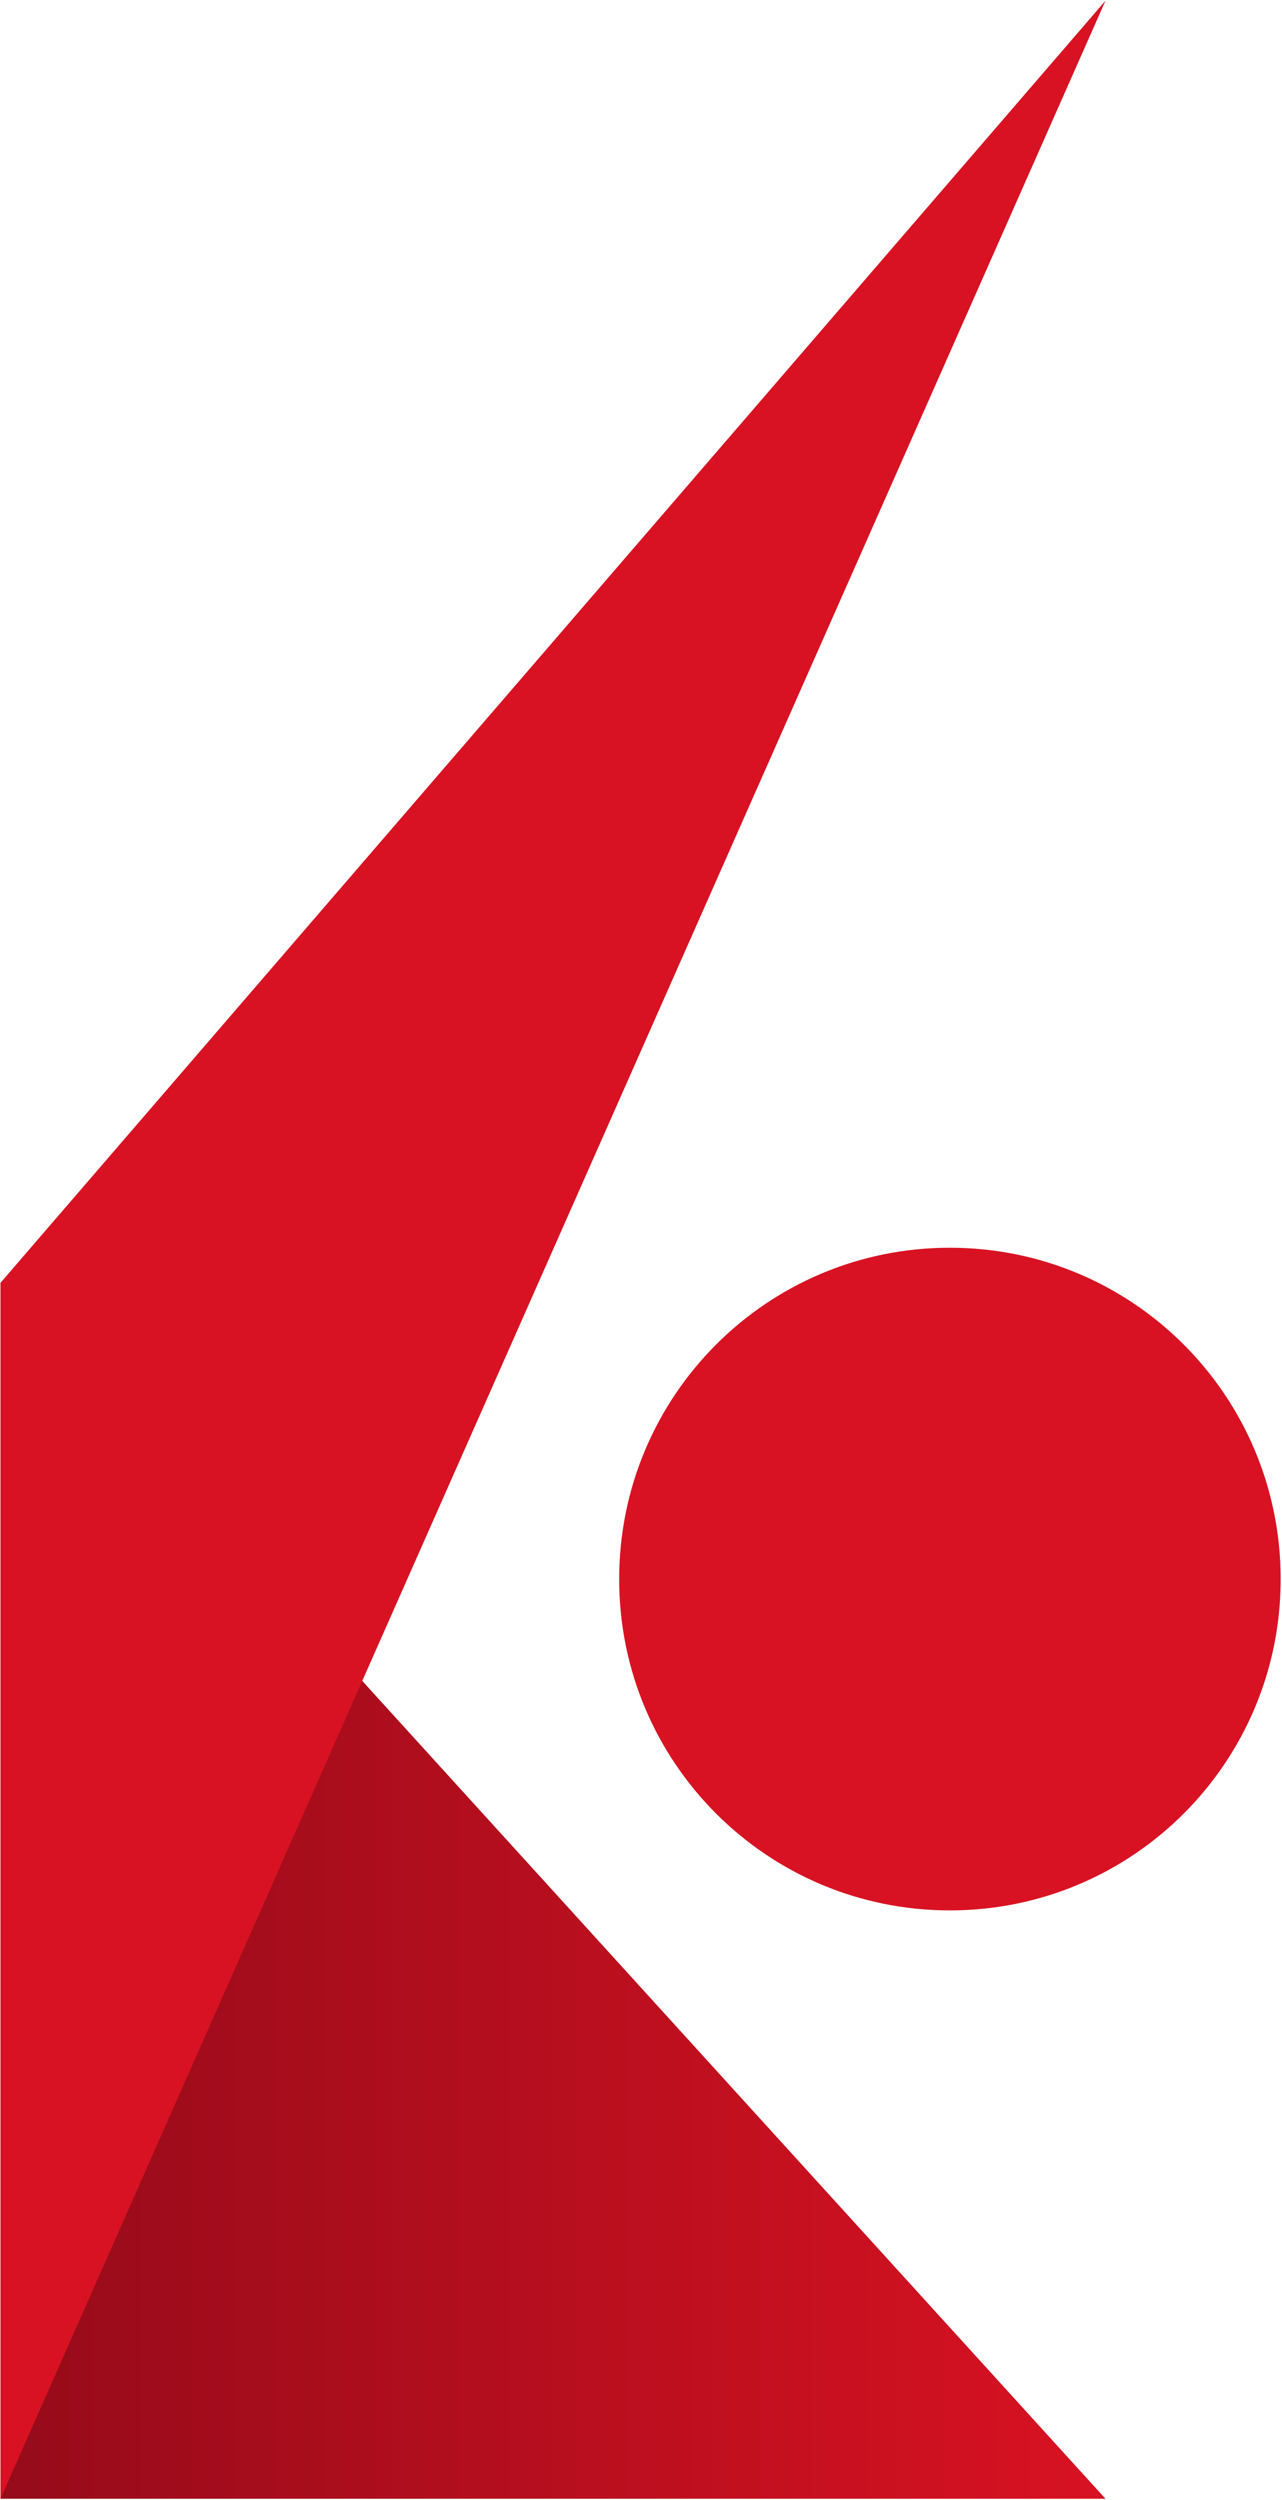
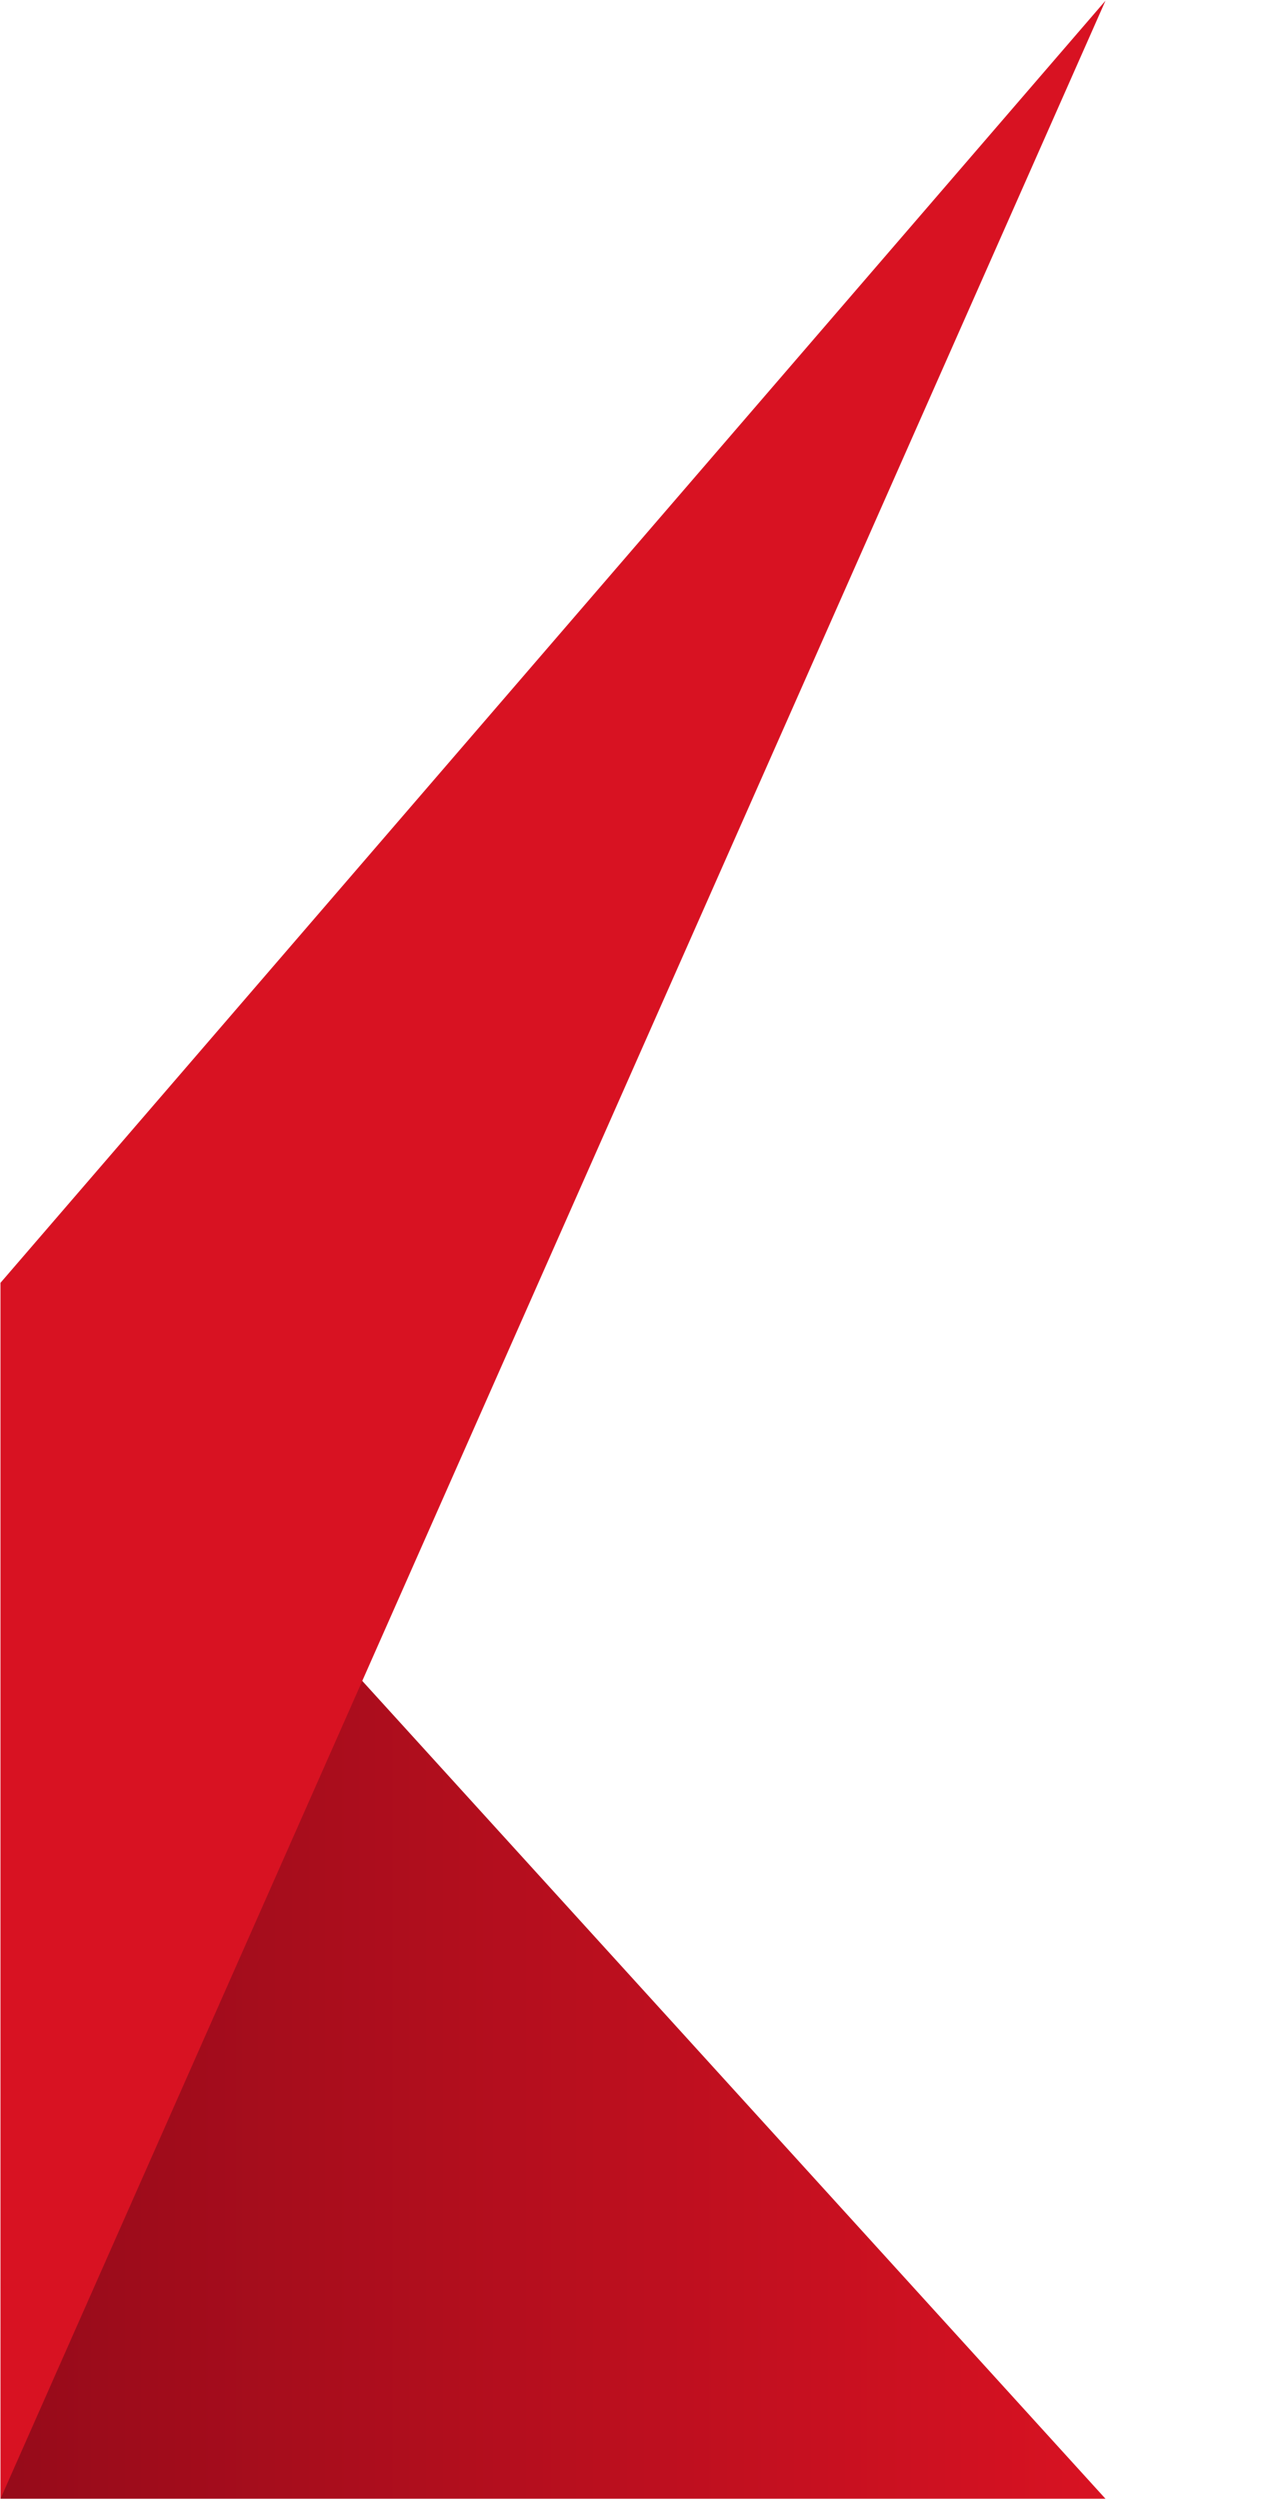
<svg xmlns="http://www.w3.org/2000/svg" version="1.2" viewBox="0 0 775 1511">
  <defs>
    <linearGradient id="g1" x1="667.4" y1="1142.8" x2="-0.7" y2="1142.8" gradientUnits="userSpaceOnUse">
      <stop offset="0" stop-color="#d81222" />
      <stop offset="1" stop-color="#960b1a" />
    </linearGradient>
  </defs>
  <style>
		.s0 { fill: url(#g1) } 
		.s1 { fill: #d81222 } 
	</style>
  <g id="layer1">
    <g id="g9910">
      <path id="polygon9702" class="s0" d="m0.3 1510.2v-734.9l668 734.9z" />
-       <path id="circle9704" class="s1" d="m574.2 1154.6c-110.5 0-199.9-89.5-199.9-200.2 0-110.8 89.4-200.3 199.9-200.3 110.6 0 200 89.5 200 200.3 0 110.7-89.4 200.2-200 200.2z" />
-       <path id="polygon9706" class="s1" d="m668.3 0.4l-668 1509.8v-734.9z" />
+       <path id="polygon9706" class="s1" d="m668.3 0.4l-668 1509.8v-734.9" />
    </g>
  </g>
</svg>